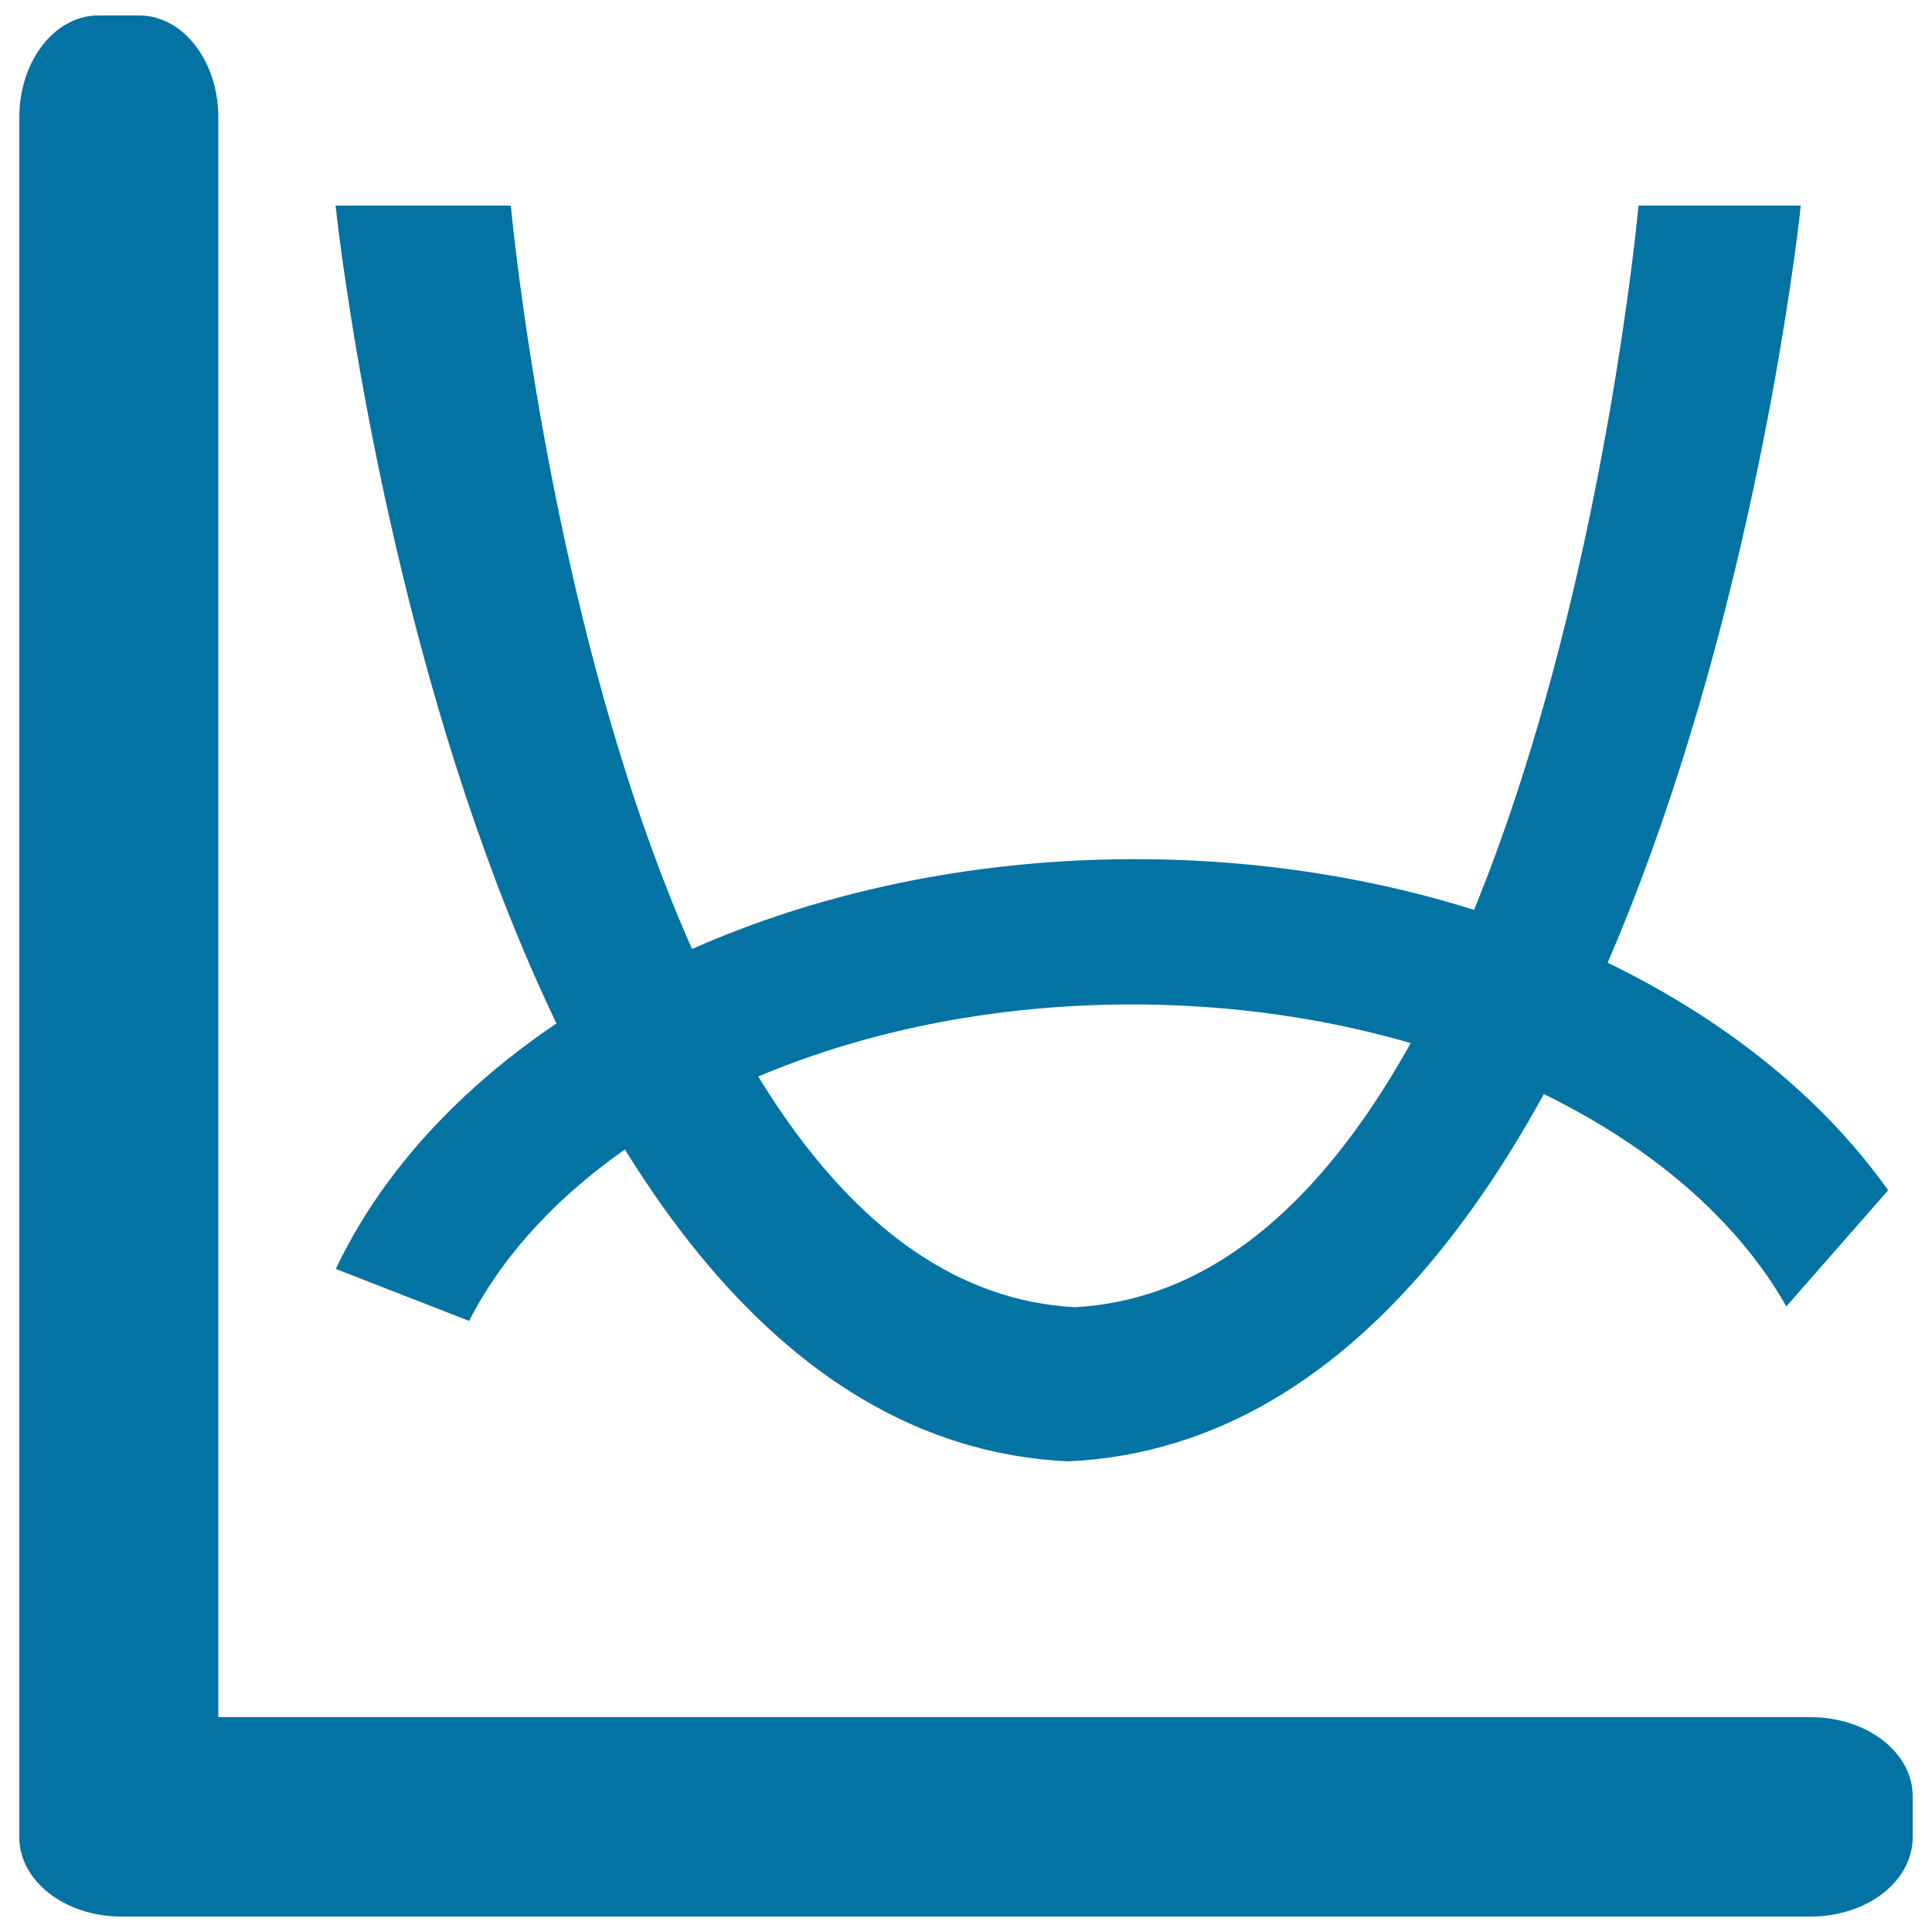
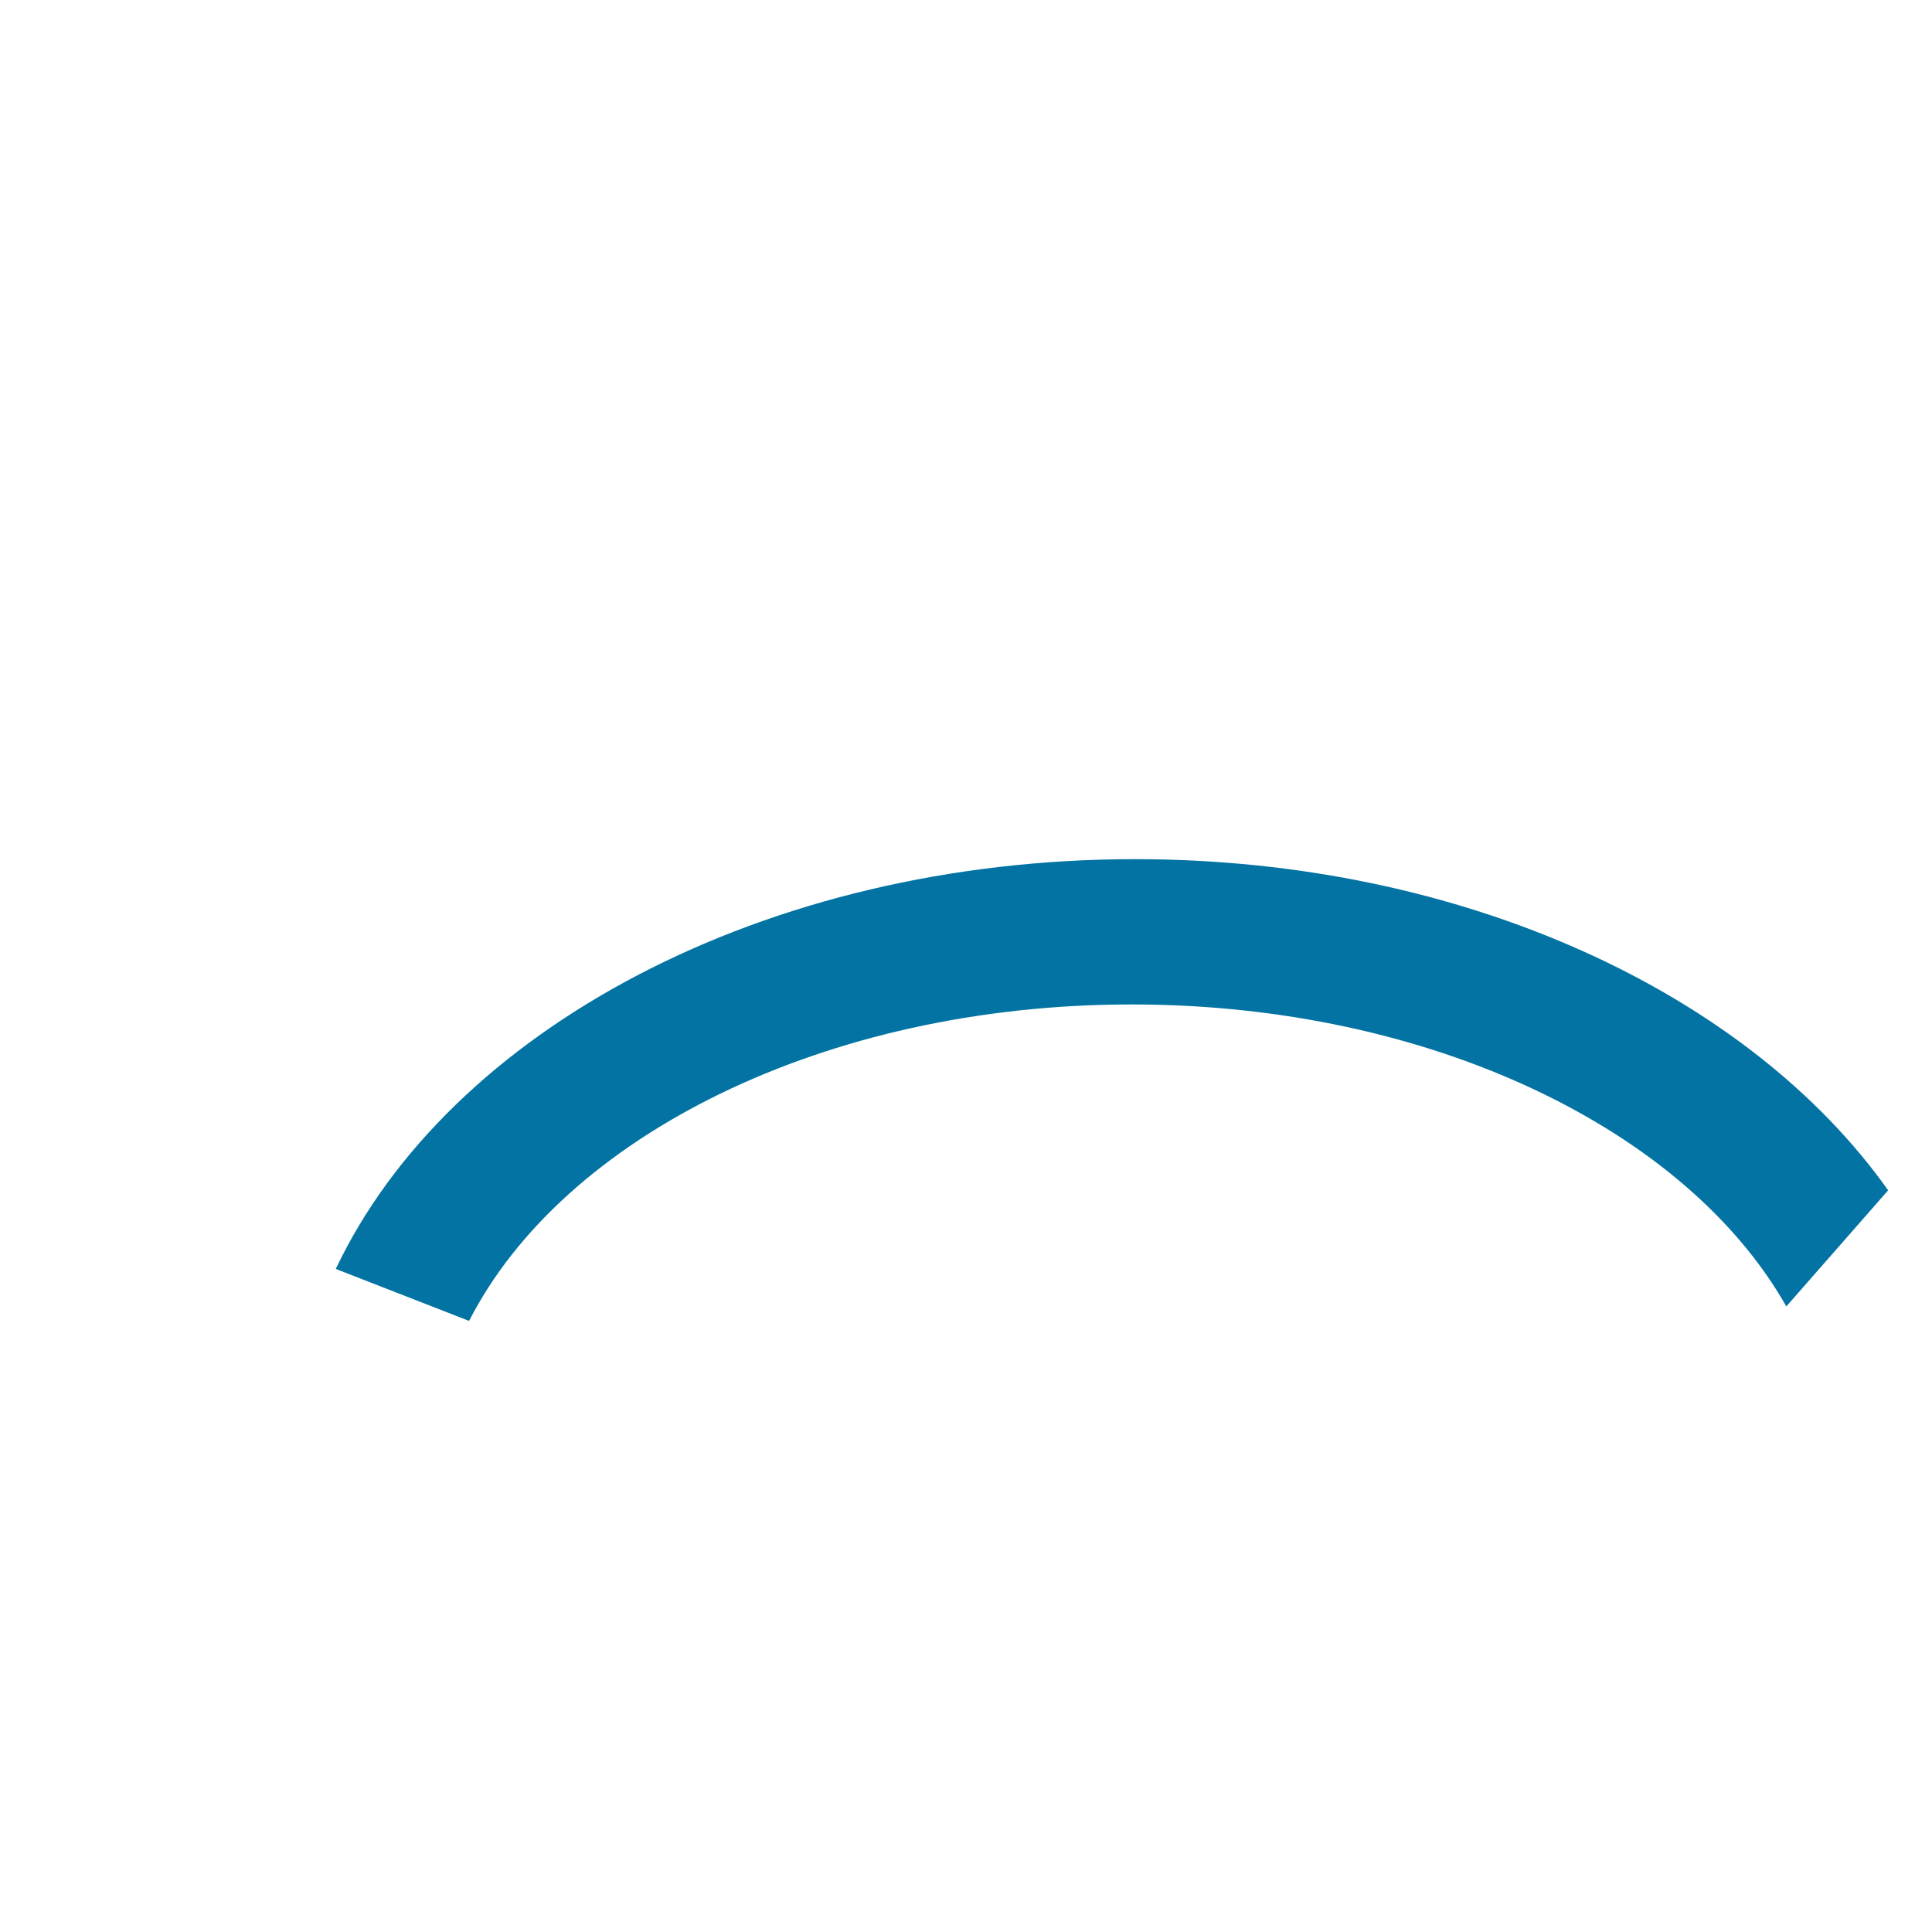
<svg xmlns="http://www.w3.org/2000/svg" viewBox="0 0 1000 1000" style="fill:#0273a2">
  <title>Multi Index HD SVG icon</title>
-   <path d="M937.2,888.8H113V60.7C113,31.6,94.7,8,72.1,8H50.9C28.3,8,10,31.6,10,60.7v869v4V951c0,22.6,23.6,41,52.8,41h874.4c29.2,0,52.8-18.3,52.8-41v-21.3C990,907.1,966.4,888.8,937.2,888.8z" />
-   <path d="M977.3,616.1c-72.1-101.7-219.6-171.4-389.8-171.4c-192.1,0-355.2,88.7-413.7,212.1l69,26.9c48.6-95.2,183.8-163.8,342.9-163.8c155,0,287.2,65,338.9,156.3L977.3,616.1z" />
-   <path d="M848.1,106.4c0,0-50.6,557.4-291.8,570.2C315,663.7,264.4,106.4,264.4,106.4h-90.7c0,0,65.8,635.4,379.2,650c313.5-14.6,379.2-650,379.2-650H848.1z" />
+   <path d="M977.3,616.1c-72.1-101.7-219.6-171.4-389.8-171.4c-192.1,0-355.2,88.7-413.7,212.1l69,26.9c48.6-95.2,183.8-163.8,342.9-163.8c155,0,287.2,65,338.9,156.3z" />
</svg>